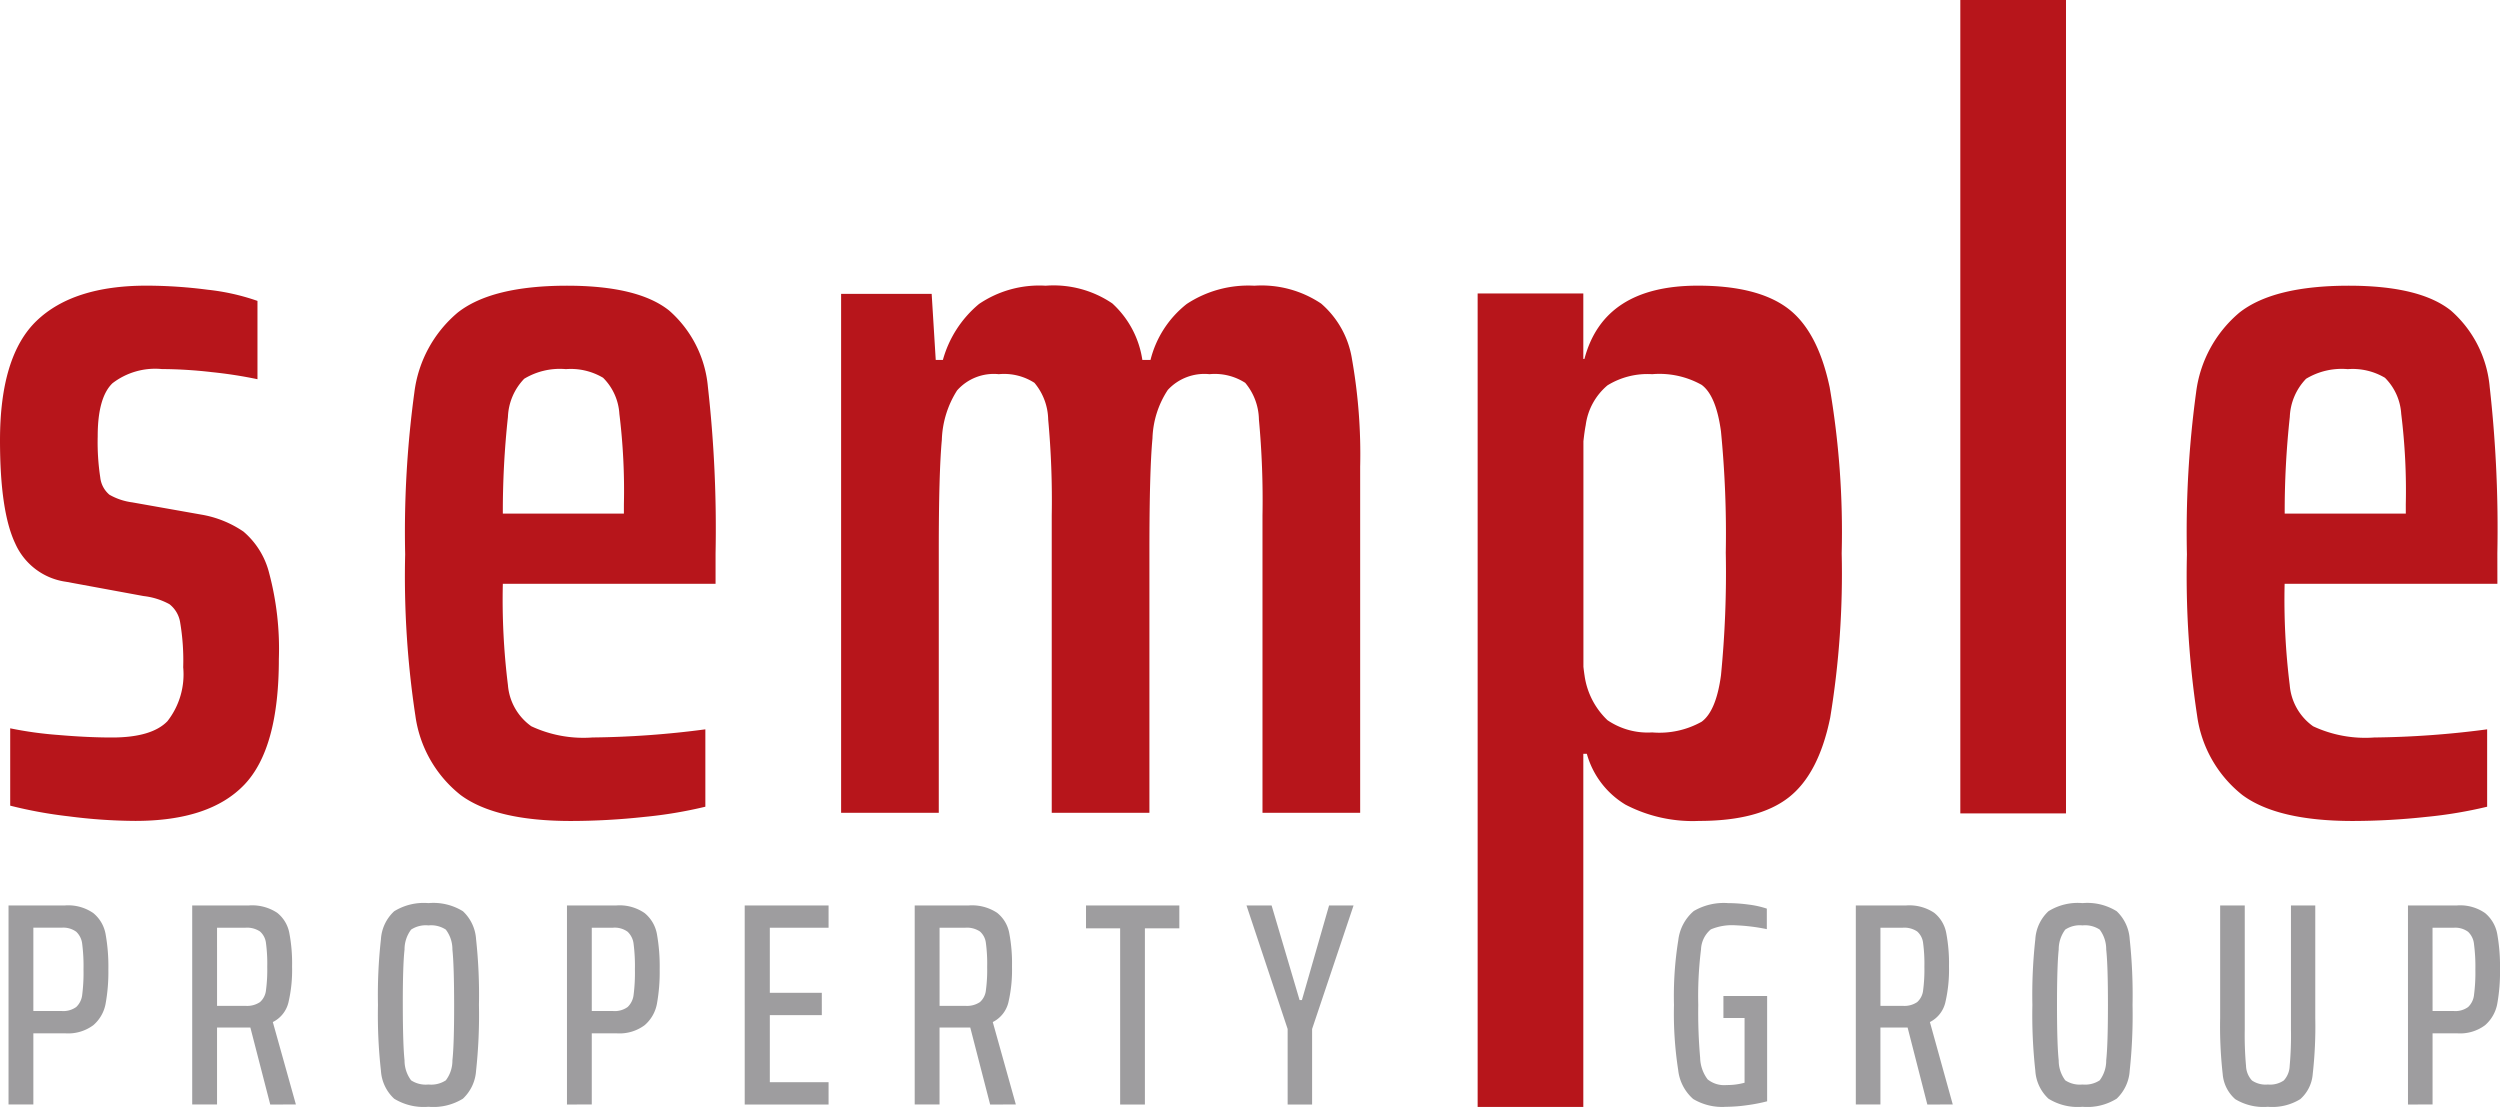
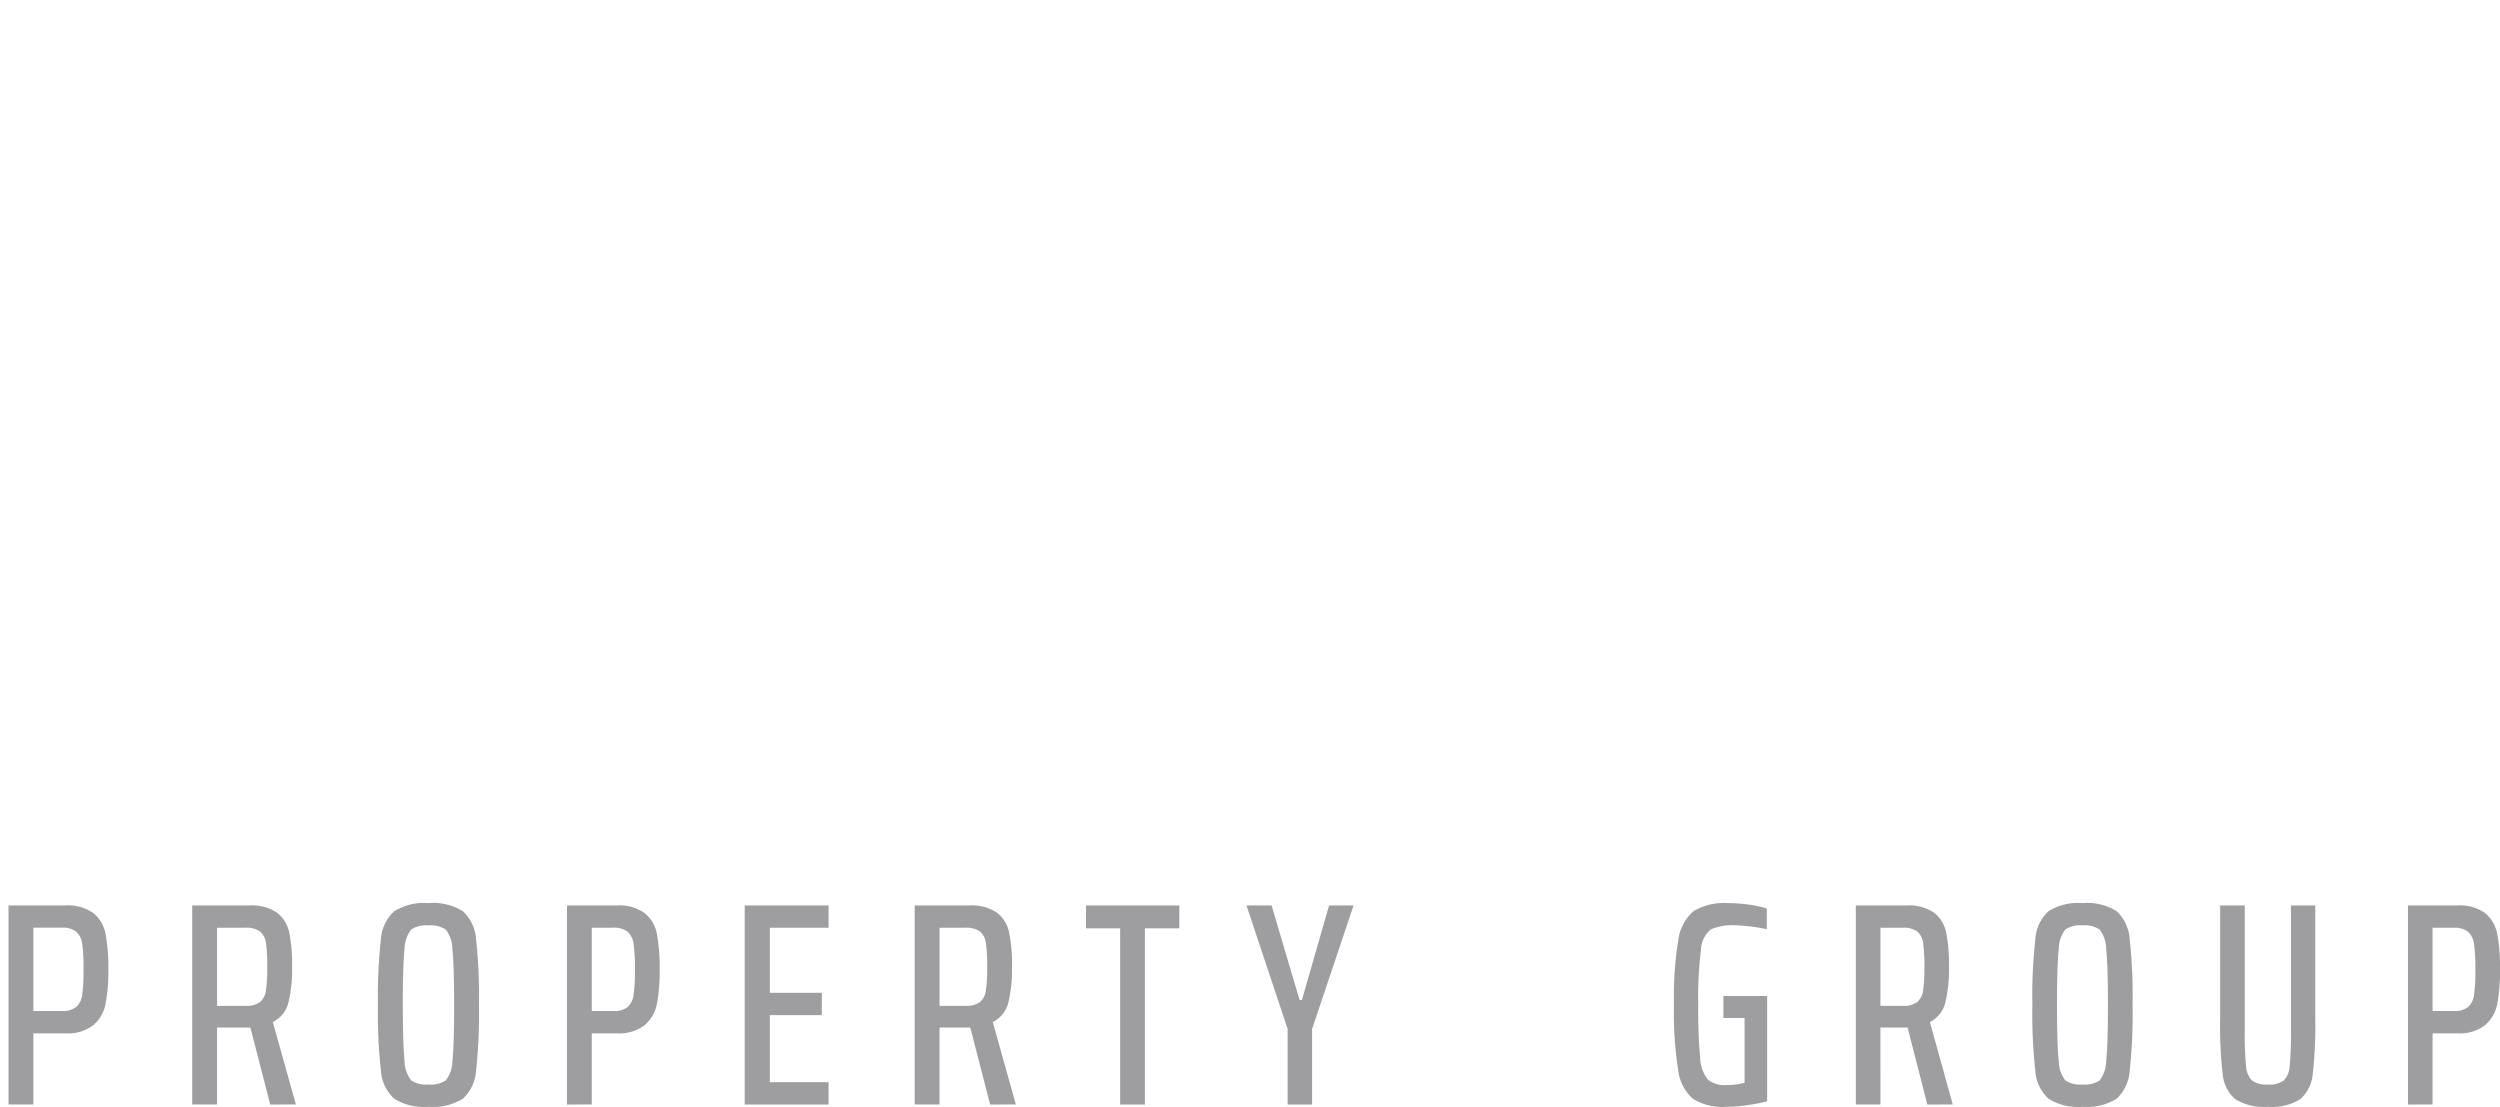
<svg xmlns="http://www.w3.org/2000/svg" id="semple-text-Logo" width="196" height="86.781" viewBox="0 0 196 86.781">
  <path id="Path_221" data-name="Path 221" d="M-428.766,6.335a3.263,3.263,0,0,1-1.038-2.2,39.345,39.345,0,0,1-.232-5.148,39.356,39.356,0,0,1,.232-5.148,3.255,3.255,0,0,1,1.038-2.2A4.424,4.424,0,0,1-426.077-9a4.4,4.4,0,0,1,2.7.636,3.285,3.285,0,0,1,1.032,2.189,40.811,40.811,0,0,1,.226,5.158,40.784,40.784,0,0,1-.226,5.16,3.3,3.3,0,0,1-1.032,2.19,4.411,4.411,0,0,1-2.7.634A4.433,4.433,0,0,1-428.766,6.335Zm1.329-13.258a2.571,2.571,0,0,0-.516,1.564q-.14,1.241-.136,4.344t.136,4.345a2.578,2.578,0,0,0,.516,1.565,2.1,2.1,0,0,0,1.361.326,2.1,2.1,0,0,0,1.359-.326A2.556,2.556,0,0,0-424.2,3.33q.138-1.238.135-4.345t-.135-4.344a2.55,2.55,0,0,0-.517-1.564,2.106,2.106,0,0,0-1.359-.329A2.107,2.107,0,0,0-427.438-6.923ZM-284.424,6.371a2.917,2.917,0,0,1-.985-1.964,33.3,33.3,0,0,1-.2-4.4V-8.818h1.929V.892a26.655,26.655,0,0,0,.1,2.869,1.767,1.767,0,0,0,.465,1.144,1.89,1.89,0,0,0,1.247.316,1.894,1.894,0,0,0,1.247-.316,1.767,1.767,0,0,0,.463-1.144,26.575,26.575,0,0,0,.1-2.869v-9.71h1.906V.005a33.158,33.158,0,0,1-.2,4.4,2.929,2.929,0,0,1-.976,1.964,4.184,4.184,0,0,1-2.54.6A4.259,4.259,0,0,1-284.424,6.371Zm-14.645-.038a3.268,3.268,0,0,1-1.031-2.2,39.862,39.862,0,0,1-.23-5.15,39.838,39.838,0,0,1,.23-5.147,3.266,3.266,0,0,1,1.031-2.2A4.349,4.349,0,0,1-296.4-9a4.349,4.349,0,0,1,2.678.636,3.294,3.294,0,0,1,1.021,2.189,41.106,41.106,0,0,1,.224,5.157,41.1,41.1,0,0,1-.224,5.161,3.3,3.3,0,0,1-1.021,2.189,4.349,4.349,0,0,1-2.678.636A4.349,4.349,0,0,1-299.069,6.333Zm1.316-13.257a2.591,2.591,0,0,0-.513,1.564q-.133,1.241-.134,4.343t.134,4.345a2.593,2.593,0,0,0,.513,1.566,2.073,2.073,0,0,0,1.349.327,2.084,2.084,0,0,0,1.351-.327,2.574,2.574,0,0,0,.511-1.566q.135-1.236.136-4.345t-.136-4.343a2.572,2.572,0,0,0-.511-1.564,2.089,2.089,0,0,0-1.351-.329A2.078,2.078,0,0,0-297.753-6.924Zm-29.17,13.281A3.529,3.529,0,0,1-328.1,4.078a28.848,28.848,0,0,1-.329-5.093A27.513,27.513,0,0,1-328.09-6.1a3.54,3.54,0,0,1,1.212-2.279A4.656,4.656,0,0,1-324.191-9a12.323,12.323,0,0,1,1.6.113,7.367,7.367,0,0,1,1.441.319v1.609a14.889,14.889,0,0,0-2.426-.3,4.285,4.285,0,0,0-1.963.319,2.156,2.156,0,0,0-.771,1.575,29.719,29.719,0,0,0-.215,4.345,40.293,40.293,0,0,0,.147,4.139,2.922,2.922,0,0,0,.588,1.7,2.056,2.056,0,0,0,1.487.444,5.15,5.15,0,0,0,1.408-.181V.005h-1.658V-1.718h3.427V6.538a13.1,13.1,0,0,1-1.578.306,12.04,12.04,0,0,1-1.641.125A4.425,4.425,0,0,1-326.923,6.357Zm-31.795.432V.868l-3.226-9.685h1.968l2.194,7.417h.183l2.13-7.417h1.919L-356.8.868V6.79Zm-13.132,0V-7.024h-2.676V-8.817h7.317v1.792h-2.7V6.79Zm-29.434,0V-8.817h6.575V-7.07h-4.606v5.1h4.076V-.219h-4.076V5.043h4.606V6.79Zm130.4,0V-8.818h3.856a3.409,3.409,0,0,1,2.19.6,2.779,2.779,0,0,1,.954,1.645,14.474,14.474,0,0,1,.216,2.767,14.012,14.012,0,0,1-.216,2.7,2.932,2.932,0,0,1-.954,1.677,3.271,3.271,0,0,1-2.19.638h-1.928V6.788Zm1.928-7.329h1.656a1.693,1.693,0,0,0,1.134-.315,1.532,1.532,0,0,0,.463-.975A13.576,13.576,0,0,0-265.6-3.8a13.52,13.52,0,0,0-.106-1.973,1.527,1.527,0,0,0-.463-.976,1.687,1.687,0,0,0-1.134-.319h-1.656Zm-39.611,7.329L-310.112.756h-2.132V6.788h-1.929V-8.817h3.947a3.509,3.509,0,0,1,2.2.578,2.648,2.648,0,0,1,.939,1.566,12.726,12.726,0,0,1,.219,2.643,11.25,11.25,0,0,1-.288,2.822A2.311,2.311,0,0,1-308.365.325l1.793,6.463Zm-3.676-7.735h1.747a1.778,1.778,0,0,0,1.134-.294,1.435,1.435,0,0,0,.465-.92,12.341,12.341,0,0,0,.1-1.846,12.342,12.342,0,0,0-.1-1.862,1.422,1.422,0,0,0-.465-.909,1.8,1.8,0,0,0-1.134-.294h-1.747Zm-69.8,7.735L-383.6.756h-2.409V6.788h-1.947V-8.817h4.241a3.563,3.563,0,0,1,2.221.578,2.642,2.642,0,0,1,.946,1.566,12.642,12.642,0,0,1,.22,2.643,11.222,11.222,0,0,1-.285,2.822A2.334,2.334,0,0,1-381.836.325l1.809,6.463Zm-3.964-7.735h2.02a1.809,1.809,0,0,0,1.144-.294,1.422,1.422,0,0,0,.468-.92,12.118,12.118,0,0,0,.1-1.846,12.117,12.117,0,0,0-.1-1.862,1.41,1.41,0,0,0-.468-.909,1.836,1.836,0,0,0-1.144-.294h-2.02Zm-29.212,7.735V-8.818h3.889a3.448,3.448,0,0,1,2.2.6,2.756,2.756,0,0,1,.964,1.645,14.389,14.389,0,0,1,.216,2.767,13.928,13.928,0,0,1-.216,2.7,2.906,2.906,0,0,1-.964,1.677,3.3,3.3,0,0,1-2.2.638h-1.944V6.788Zm1.945-7.329h1.669a1.721,1.721,0,0,0,1.144-.315,1.562,1.562,0,0,0,.469-.975,13.616,13.616,0,0,0,.1-1.974,13.58,13.58,0,0,0-.1-1.973,1.557,1.557,0,0,0-.469-.976,1.715,1.715,0,0,0-1.144-.319h-1.669Zm-25.209,7.329L-440.04.756h-2.613V6.788H-444.6V-8.817h4.444a3.559,3.559,0,0,1,2.221.578,2.647,2.647,0,0,1,.946,1.566,12.655,12.655,0,0,1,.219,2.643,11.167,11.167,0,0,1-.286,2.822A2.32,2.32,0,0,1-438.28.325l1.809,6.463Zm-4.17-7.735h2.225a1.8,1.8,0,0,0,1.142-.294,1.433,1.433,0,0,0,.469-.92,12.2,12.2,0,0,0,.1-1.846,12.2,12.2,0,0,0-.1-1.862,1.421,1.421,0,0,0-.469-.909,1.829,1.829,0,0,0-1.142-.294h-2.225ZM-459,6.788V-8.818h4.438a3.454,3.454,0,0,1,2.208.6,2.76,2.76,0,0,1,.963,1.645,14.364,14.364,0,0,1,.218,2.767,13.906,13.906,0,0,1-.218,2.7,2.911,2.911,0,0,1-.963,1.677,3.308,3.308,0,0,1-2.208.638h-2.492V6.788Zm1.946-7.329h2.22a1.724,1.724,0,0,0,1.143-.315,1.547,1.547,0,0,0,.469-.975,13.674,13.674,0,0,0,.1-1.974,13.637,13.637,0,0,0-.1-1.973,1.542,1.542,0,0,0-.469-.976,1.717,1.717,0,0,0-1.143-.319h-2.22Z" transform="translate(459.669 79.804)" fill="#9e9d9f" />
-   <path id="Path_220" data-name="Path 220" d="M153.689,0h8.285V63.772h-8.285ZM19.07,41.665A8.331,8.331,0,0,0,15.8,40.348l-5.428-.962a4.87,4.87,0,0,1-1.793-.6,2.06,2.06,0,0,1-.719-1.355,18.456,18.456,0,0,1-.2-3.232q0-3.031,1.156-4.151a5.486,5.486,0,0,1,3.869-1.114,35.216,35.216,0,0,1,3.911.24,34.916,34.916,0,0,1,3.59.556V23.591a17.445,17.445,0,0,0-3.911-.877,37.587,37.587,0,0,0-4.785-.319q-5.746,0-8.617,2.754T0,34.521q0,5.589,1.2,8.1a5.125,5.125,0,0,0,3.989,2.992l6.063,1.117a5.53,5.53,0,0,1,2.033.639,2.251,2.251,0,0,1,.84,1.436,17.819,17.819,0,0,1,.238,3.511,5.958,5.958,0,0,1-1.237,4.227q-1.237,1.277-4.35,1.277-1.914,0-4.225-.2A29.374,29.374,0,0,1,.8,57.1v6.063A34.409,34.409,0,0,0,5.385,64a41.745,41.745,0,0,0,5.227.359q5.821,0,8.536-2.832t2.714-9.856a23.092,23.092,0,0,0-.76-6.741,6.265,6.265,0,0,0-2.032-3.268M55.5,30.333a99.548,99.548,0,0,1,.6,13.045v2.392H39.422a54.247,54.247,0,0,0,.4,7.94,4.385,4.385,0,0,0,1.833,3.229,9.651,9.651,0,0,0,4.791.879A72.449,72.449,0,0,0,55.3,57.18v6.066a34.423,34.423,0,0,1-4.787.8,54.007,54.007,0,0,1-5.743.319q-5.907,0-8.655-2.033a9.586,9.586,0,0,1-3.55-6.225,72.874,72.874,0,0,1-.8-12.644,81.051,81.051,0,0,1,.72-12.686,9.746,9.746,0,0,1,3.391-6.264q2.67-2.111,8.575-2.114,5.584,0,8.02,1.956A9.015,9.015,0,0,1,55.5,30.333m-6.586,9.216a49.219,49.219,0,0,0-.355-7.1,4.355,4.355,0,0,0-1.277-2.832,4.952,4.952,0,0,0-2.913-.677,5.4,5.4,0,0,0-3.271.755,4.556,4.556,0,0,0-1.276,2.994,68.622,68.622,0,0,0-.4,7.578h9.491Zm54.649-15.758A8.391,8.391,0,0,0,98.337,22.4a8.774,8.774,0,0,0-5.3,1.433A8.056,8.056,0,0,0,90.2,28.218H89.56a7.488,7.488,0,0,0-2.353-4.428A8.183,8.183,0,0,0,81.981,22.4a8.415,8.415,0,0,0-5.227,1.433,8.737,8.737,0,0,0-2.832,4.388h-.56l-.319-5.184h-7.1V63.722H73.6V43.138q0-6.06.24-8.655a7.652,7.652,0,0,1,1.195-3.872,3.84,3.84,0,0,1,3.272-1.275,4.383,4.383,0,0,1,2.793.678,4.605,4.605,0,0,1,1.078,2.873,69.548,69.548,0,0,1,.278,7.538v23.3h7.658V43.138q0-6.224.24-8.776a7.3,7.3,0,0,1,1.2-3.789,3.9,3.9,0,0,1,3.271-1.237,4.4,4.4,0,0,1,2.8.678,4.594,4.594,0,0,1,1.074,2.873,68.469,68.469,0,0,1,.28,7.538v23.3h7.658V36.6A42.871,42.871,0,0,0,106,28.179a7.245,7.245,0,0,0-2.434-4.388m92.229,21.98H179.115a54.037,54.037,0,0,0,.4,7.94,4.385,4.385,0,0,0,1.833,3.229,9.649,9.649,0,0,0,4.789.879,72.515,72.515,0,0,0,8.855-.639v6.066a34.545,34.545,0,0,1-4.787.8,54.062,54.062,0,0,1-5.744.319q-5.908,0-8.655-2.033a9.583,9.583,0,0,1-3.552-6.225,73.255,73.255,0,0,1-.8-12.644,81.082,81.082,0,0,1,.719-12.686,9.751,9.751,0,0,1,3.391-6.264q2.672-2.111,8.577-2.114,5.58,0,8.019,1.956a9.029,9.029,0,0,1,3.032,5.983,99.6,99.6,0,0,1,.6,13.045Zm-7.181-6.221a48.916,48.916,0,0,0-.358-7.1,4.372,4.372,0,0,0-1.276-2.832,4.957,4.957,0,0,0-2.913-.677,5.4,5.4,0,0,0-3.271.755,4.562,4.562,0,0,0-1.276,2.994,68.542,68.542,0,0,0-.4,7.578h9.495Zm-45.173-9.217a67.112,67.112,0,0,1,.947,13.045,69.589,69.589,0,0,1-.9,12.885q-.906,4.43-3.265,6.264t-7.008,1.833a11.386,11.386,0,0,1-5.778-1.276,6.761,6.761,0,0,1-3.029-3.987h-.276V86.781h-8.285V23.009h8.285v5.131h.088q1.515-5.748,8.9-5.744,4.638,0,7.007,1.753t3.312,6.183M135.3,43.378a82.364,82.364,0,0,0-.378-9.574q-.38-2.792-1.513-3.63a6.767,6.767,0,0,0-3.883-.838,5.977,5.977,0,0,0-3.5.876,4.9,4.9,0,0,0-1.705,3.113c-.07.357-.128.791-.181,1.265V52.277c.028.251.057.484.088.675a5.966,5.966,0,0,0,1.8,3.512,5.6,5.6,0,0,0,3.5.957,6.766,6.766,0,0,0,3.883-.839c.756-.561,1.26-1.767,1.513-3.631a82.3,82.3,0,0,0,.378-9.574" fill="#b7151b" />
</svg>